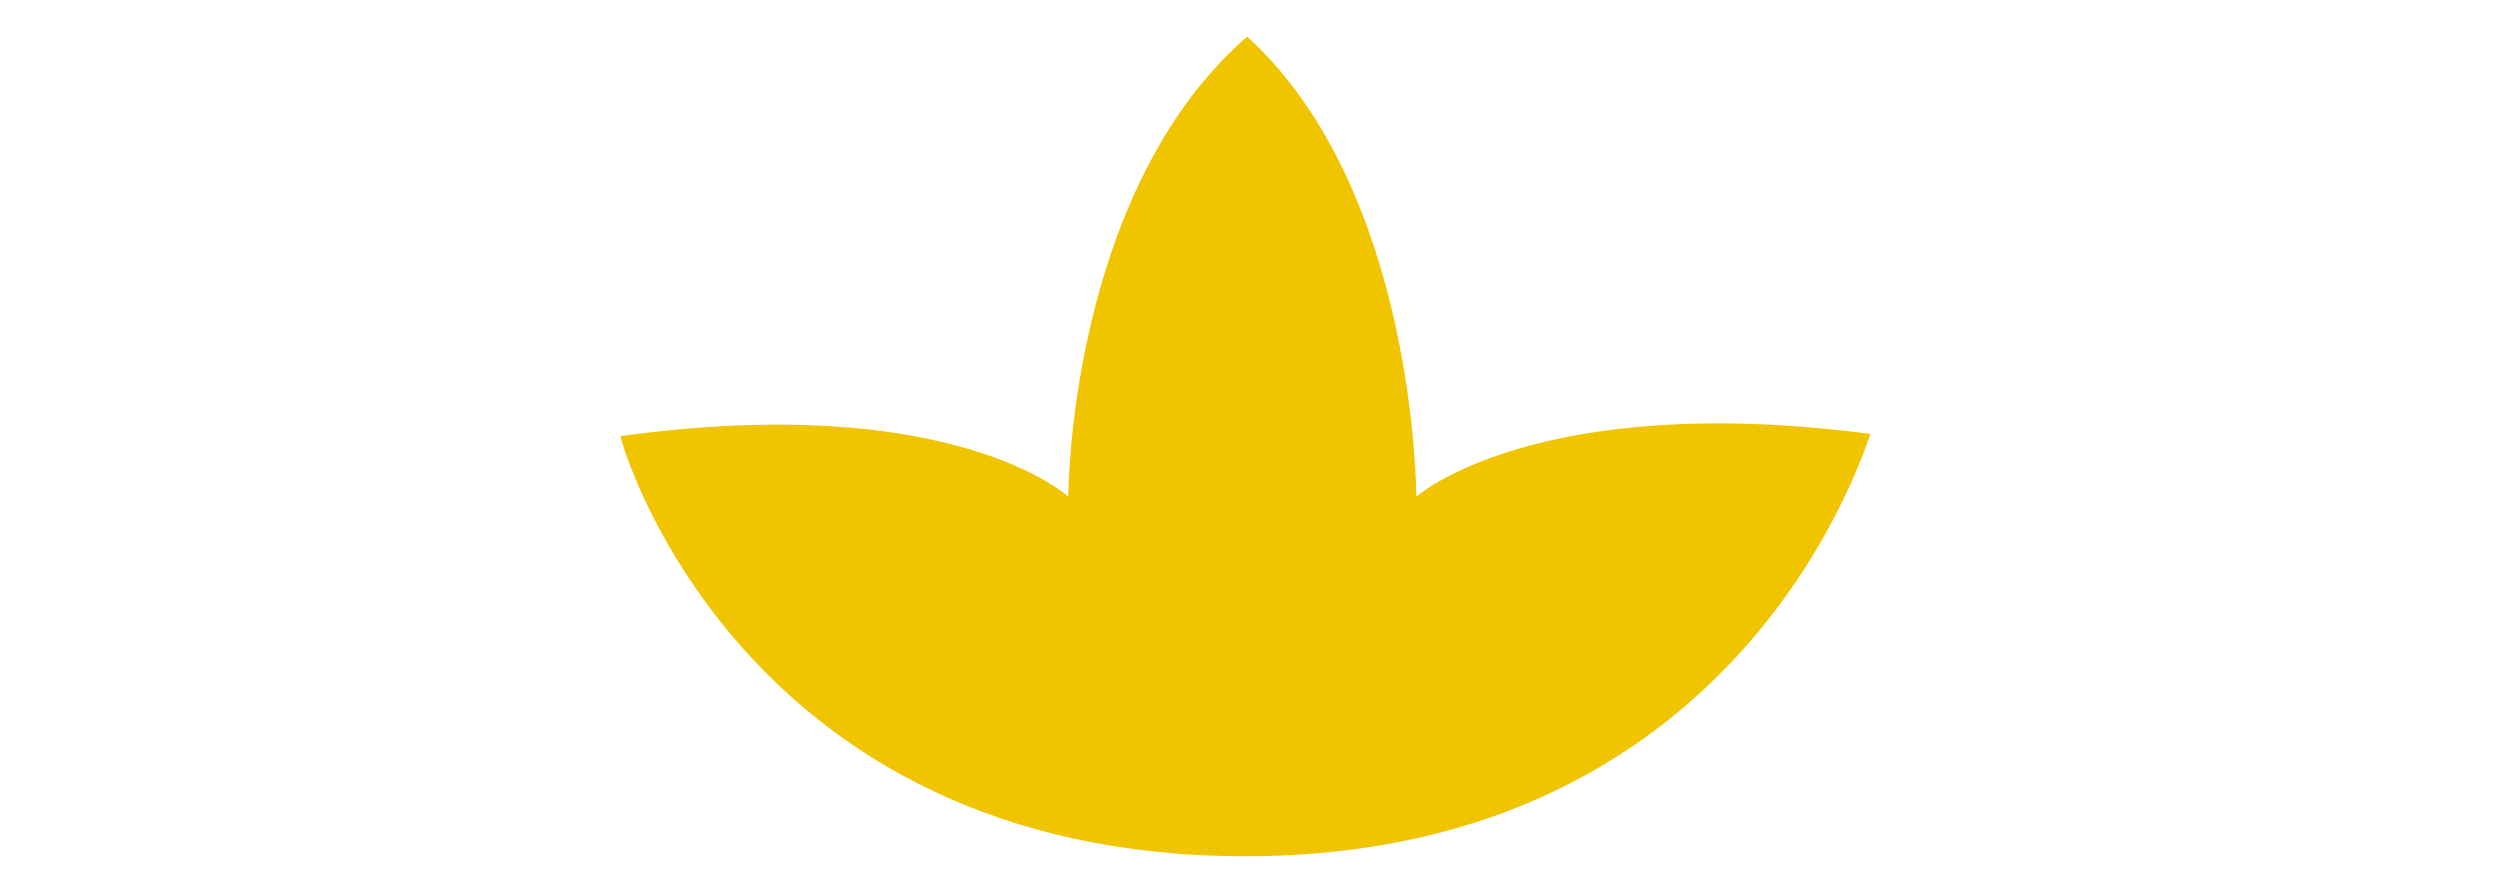
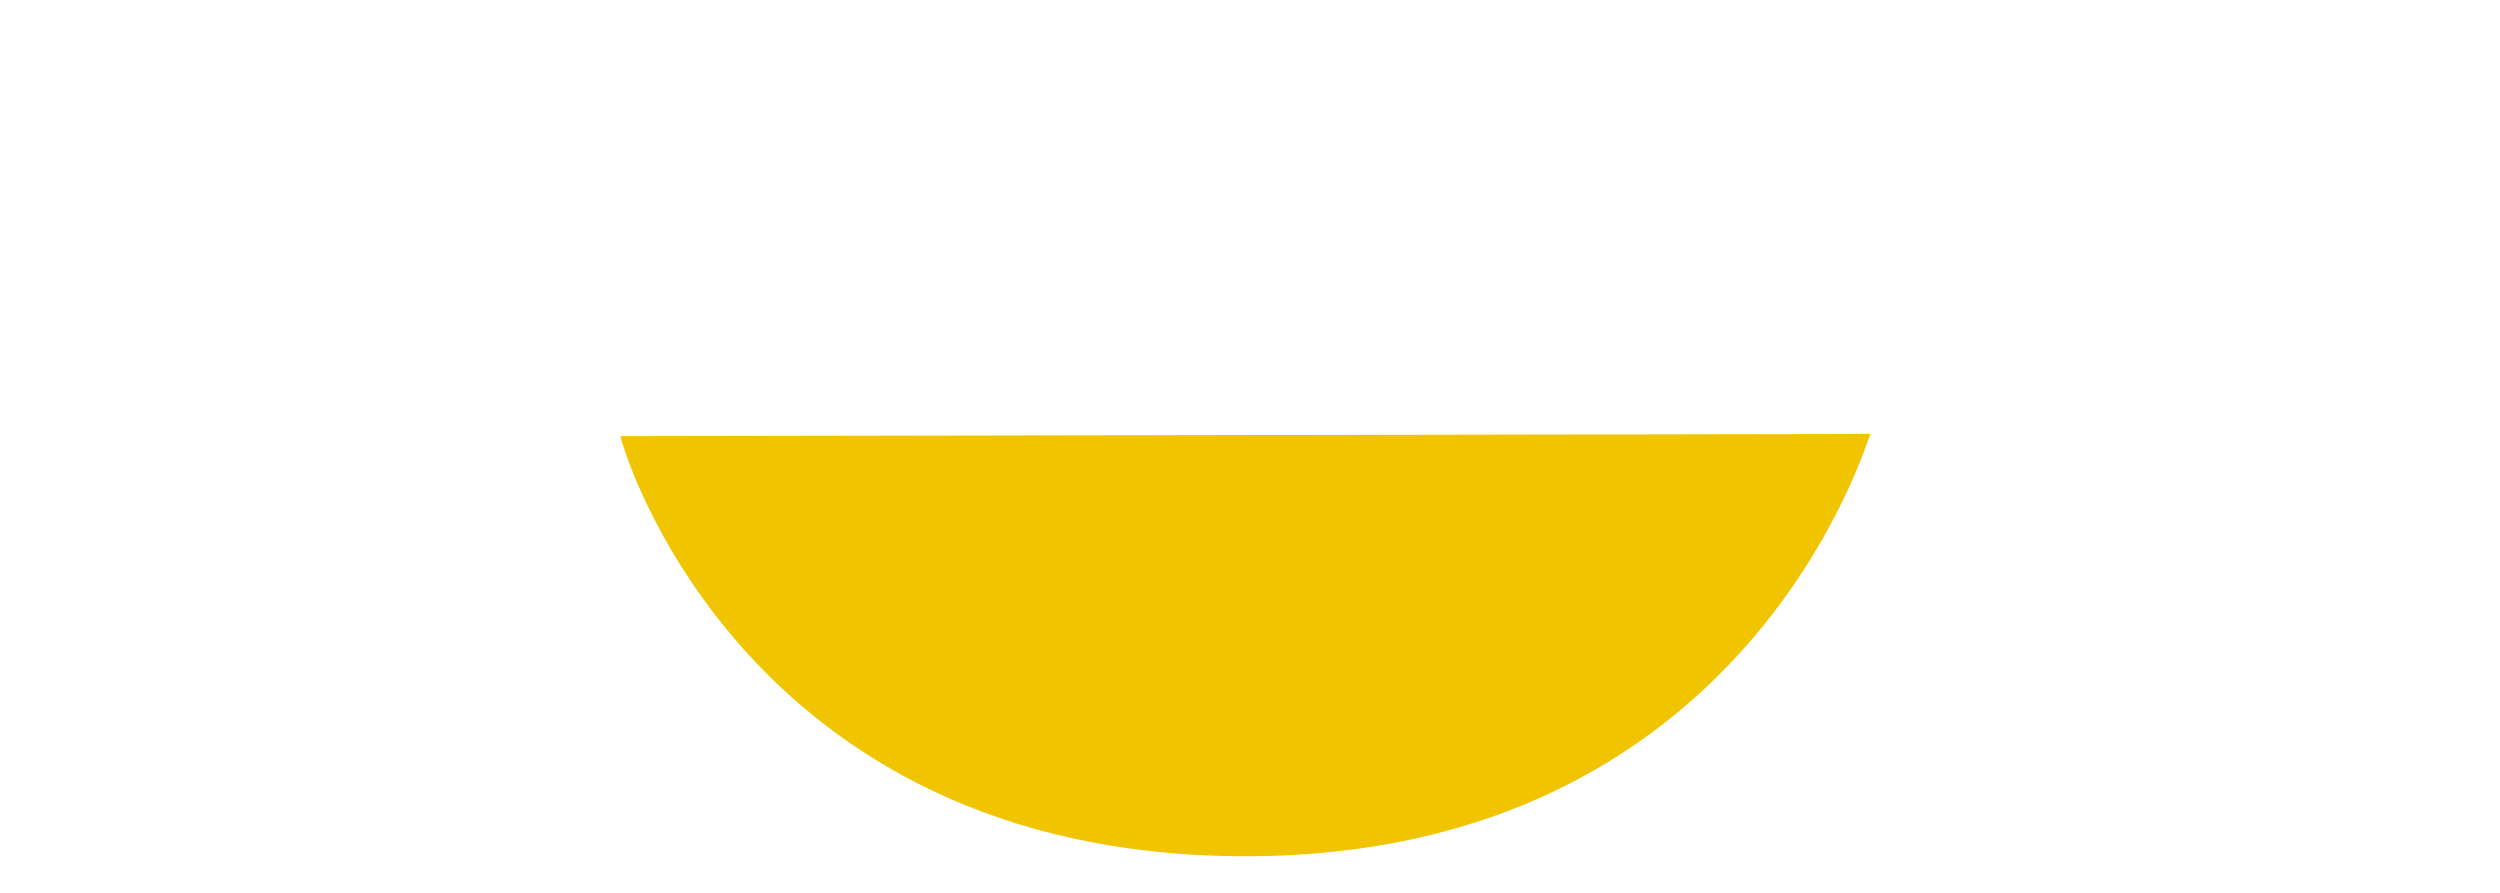
<svg xmlns="http://www.w3.org/2000/svg" id="Layer_2" data-name="Layer 2" viewBox="0 0 112 40">
  <defs>
    <style>
      .cls-1 {
        fill: #f1c400;
      }

      .cls-2 {
        fill: #fff;
      }
    </style>
  </defs>
  <g id="Back">
    <g>
-       <rect class="cls-2" x="0" width="112" height="40" />
-       <path class="cls-1" d="M83.8,19.44c-.09-.02-5.33,18.92-28.01,18.92s-27.99-18.54-27.99-18.82c14.9-2.06,20.06,2.71,20.06,2.71,0,0,0-13.64,8.01-20.61,7.58,6.88,7.58,20.61,7.58,20.61,0,0,5.36-4.77,20.35-2.81" />
+       <path class="cls-1" d="M83.8,19.44c-.09-.02-5.33,18.92-28.01,18.92s-27.99-18.54-27.99-18.82" />
    </g>
  </g>
</svg>